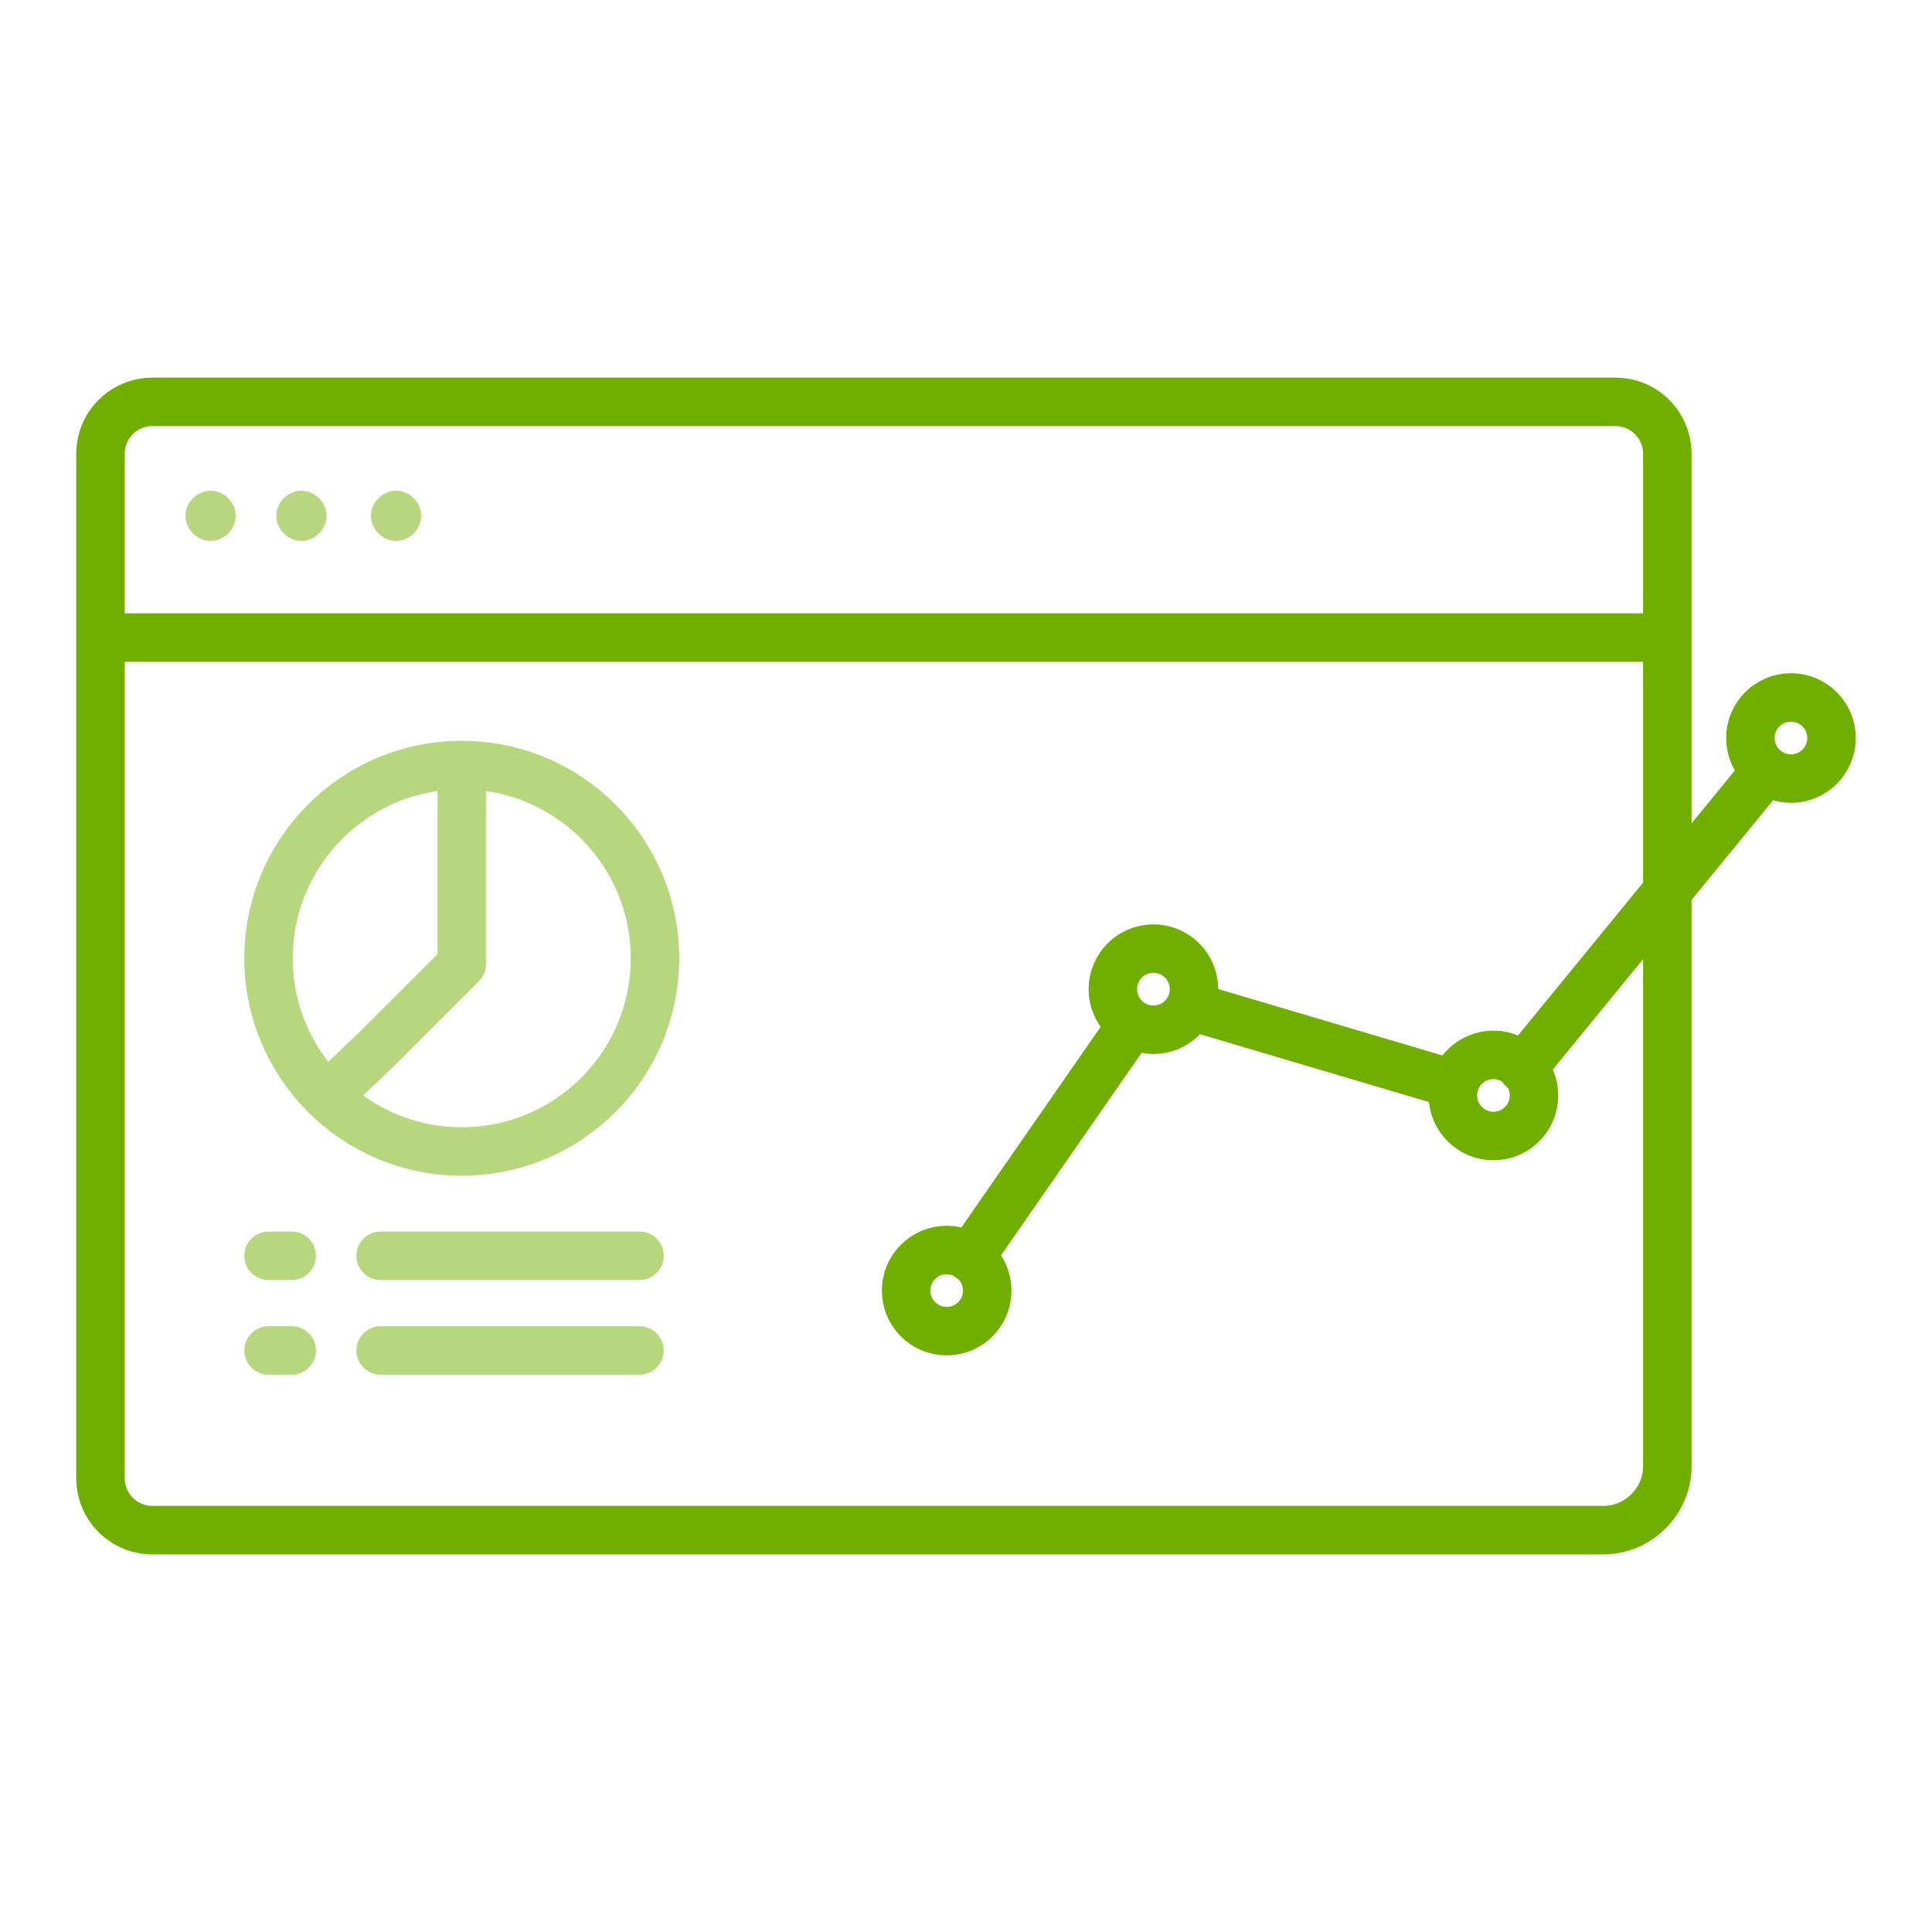
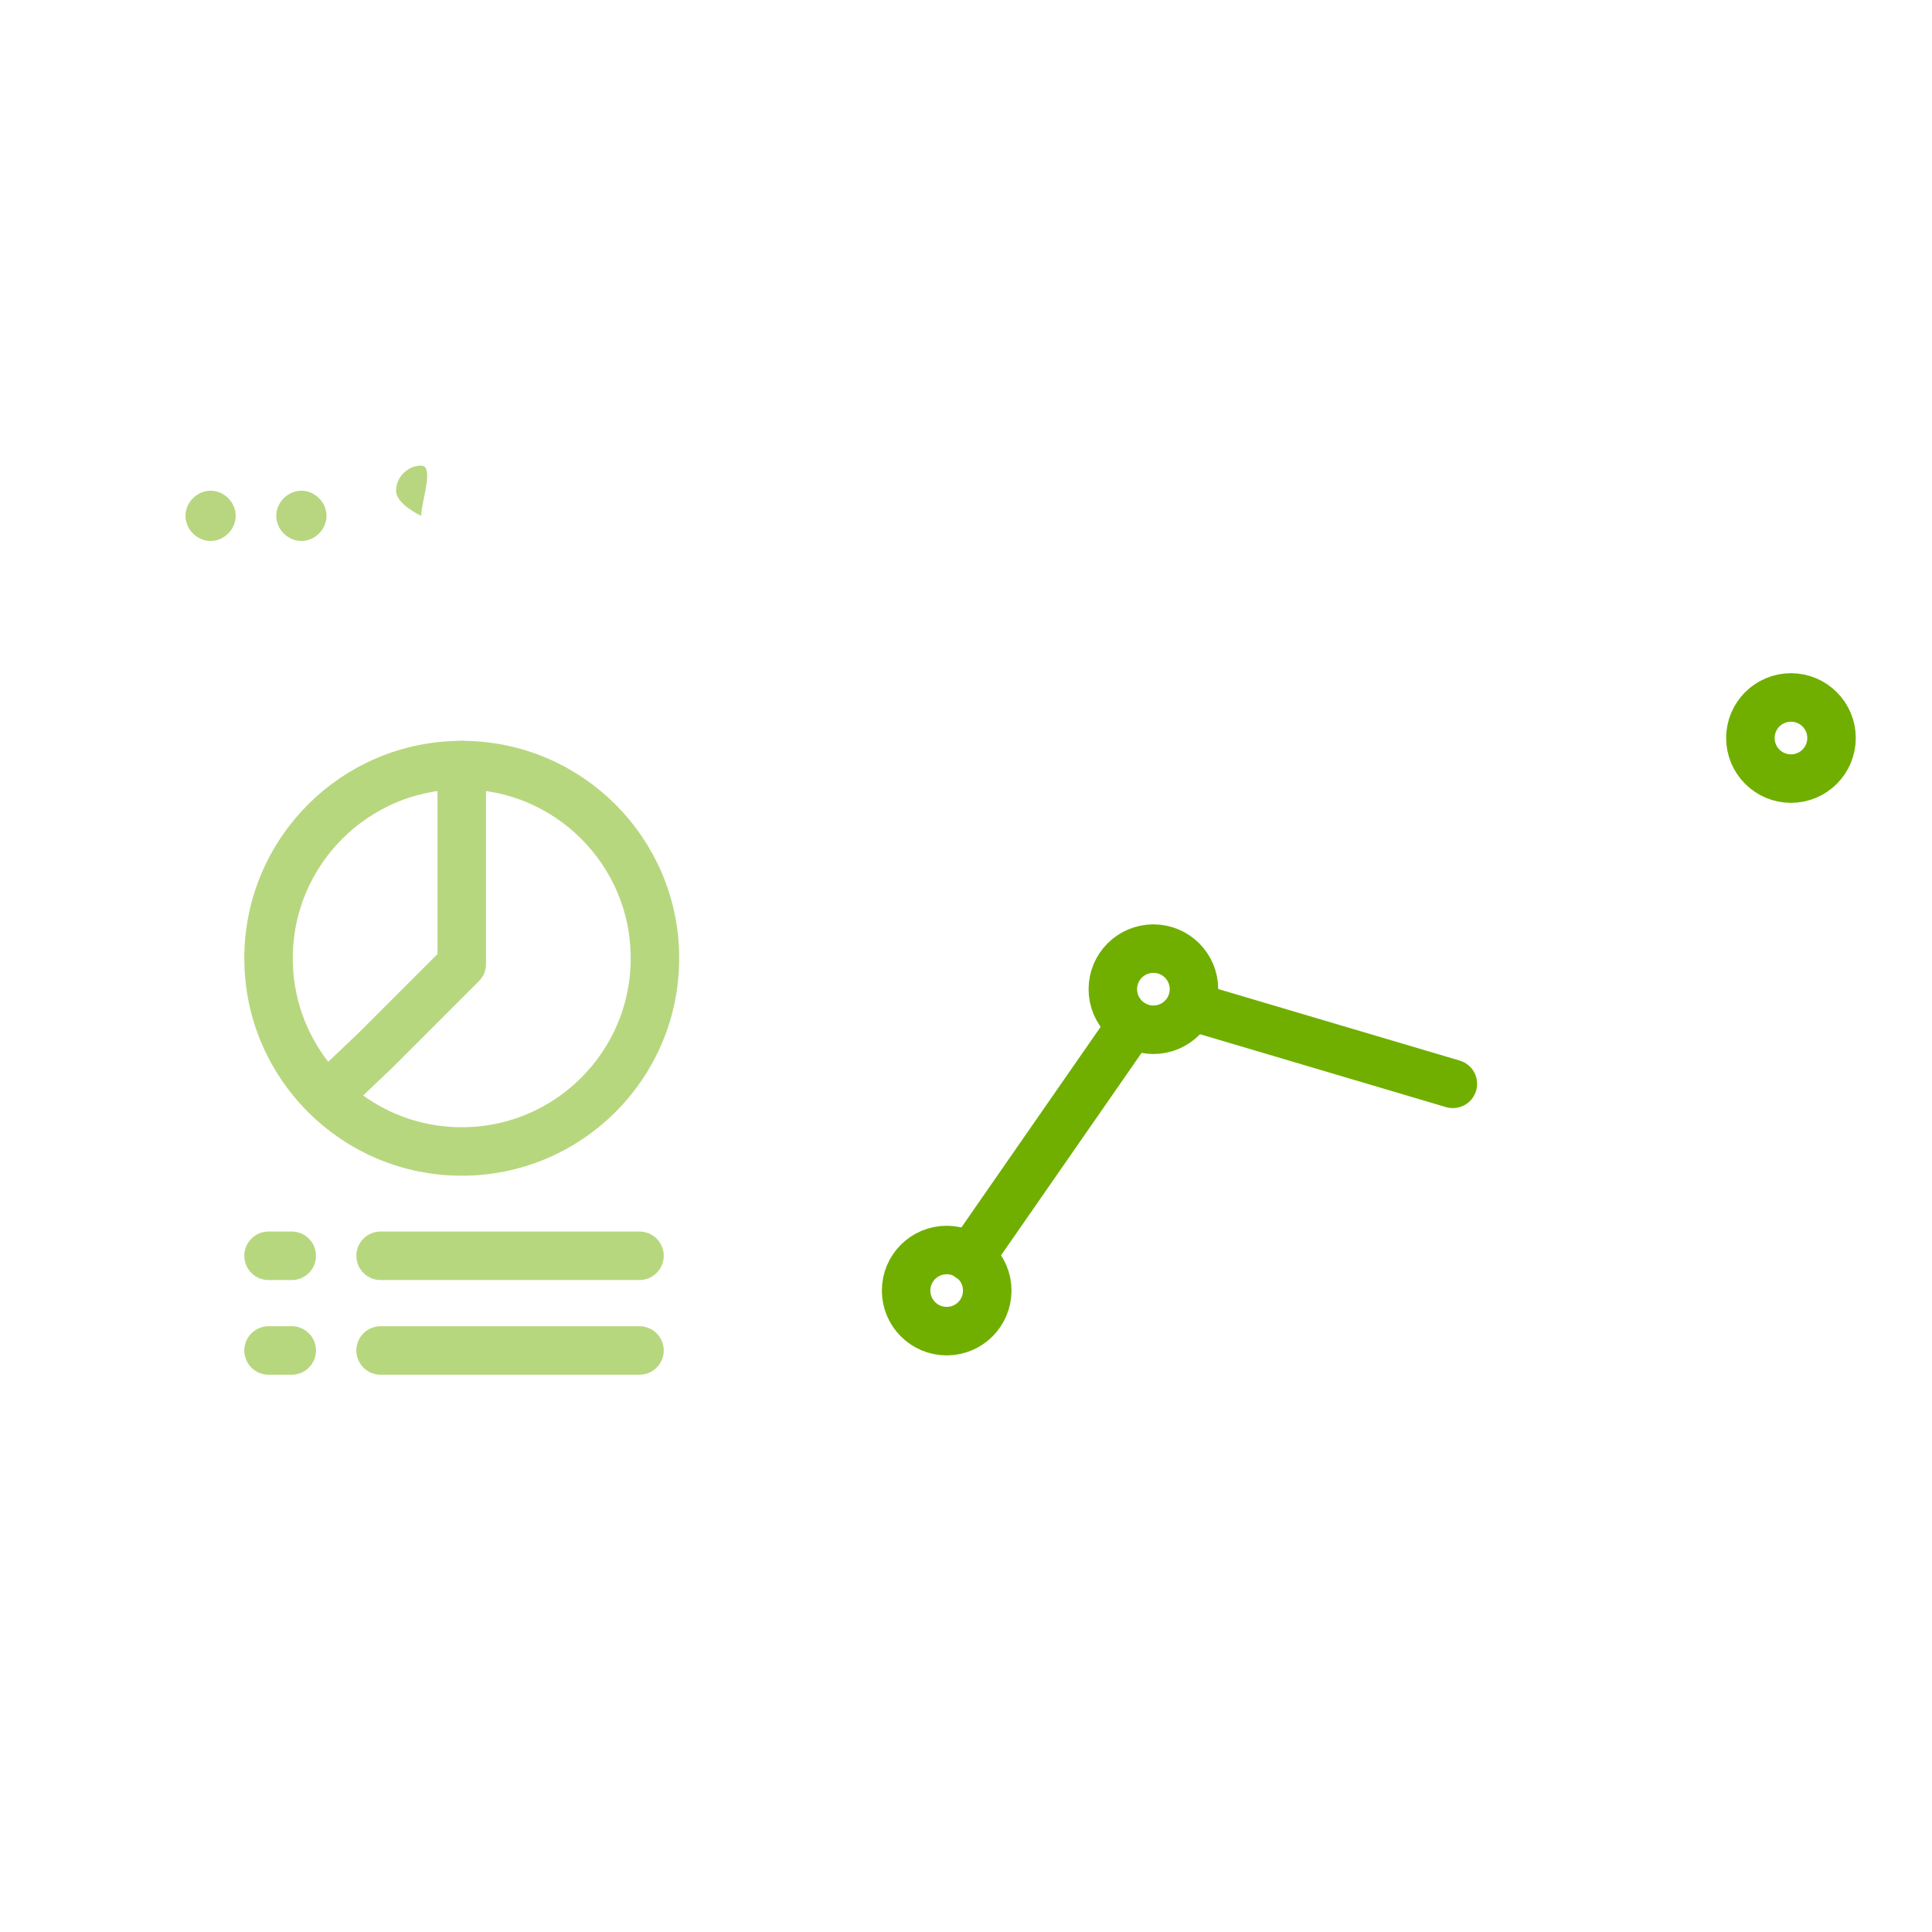
<svg xmlns="http://www.w3.org/2000/svg" version="1.1" id="Capa_1" x="0px" y="0px" viewBox="0 0 100 100" style="enable-background:new 0 0 100 100;" xml:space="preserve">
  <style type="text/css">
	.st0{fill:none;stroke:#70AF00;stroke-width:2.51;stroke-linecap:round;stroke-linejoin:round;stroke-miterlimit:10;}
	.st1{opacity:0.5;}
	.st2{opacity:0.5;fill:#70AF00;}
</style>
  <g>
    <g>
      <circle class="st0" cx="59.7" cy="51.2" r="2.1" />
-       <circle class="st0" cx="77.3" cy="56.7" r="2.1" />
      <circle class="st0" cx="92.7" cy="38.2" r="2.1" />
      <circle class="st0" cx="49" cy="66.8" r="2.1" />
      <line class="st0" x1="50.2" y1="65.1" x2="58.6" y2="53" />
-       <line class="st0" x1="91.4" y1="39.9" x2="78.8" y2="55.3" />
      <line class="st0" x1="61.7" y1="52.1" x2="75.2" y2="56.1" />
    </g>
    <g class="st1">
      <circle class="st0" cx="23.9" cy="49.6" r="10" />
      <polyline class="st0" points="17.4,56.3 19.5,54.3 23.9,49.9 23.9,39.6   " />
    </g>
    <g class="st1">
      <line class="st0" x1="19.7" y1="65" x2="33.1" y2="65" />
      <line class="st0" x1="13.9" y1="65" x2="15.1" y2="65" />
    </g>
    <g class="st1">
      <line class="st0" x1="13.9" y1="69.9" x2="15.1" y2="69.9" />
      <line class="st0" x1="19.7" y1="69.9" x2="33.1" y2="69.9" />
    </g>
-     <path class="st0" d="M5.2,33h81.1 M86.3,75.9c0,1.8-1.5,3.3-3.3,3.3H7.9c-1.5,0-2.7-1.2-2.7-2.7V23.5c0-1.5,1.2-2.7,2.7-2.7h75.7   c1.5,0,2.7,1.2,2.7,2.7L86.3,75.9z" />
    <path class="st2" d="M12.2,26.7c0,0.7-0.6,1.3-1.3,1.3c-0.7,0-1.3-0.6-1.3-1.3s0.6-1.3,1.3-1.3C11.6,25.4,12.2,26,12.2,26.7" />
    <path class="st2" d="M16.9,26.7c0,0.7-0.6,1.3-1.3,1.3s-1.3-0.6-1.3-1.3s0.6-1.3,1.3-1.3S16.9,26,16.9,26.7" />
-     <path class="st2" d="M21.8,26.7c0,0.7-0.6,1.3-1.3,1.3s-1.3-0.6-1.3-1.3s0.6-1.3,1.3-1.3S21.8,26,21.8,26.7" />
+     <path class="st2" d="M21.8,26.7s-1.3-0.6-1.3-1.3s0.6-1.3,1.3-1.3S21.8,26,21.8,26.7" />
  </g>
</svg>